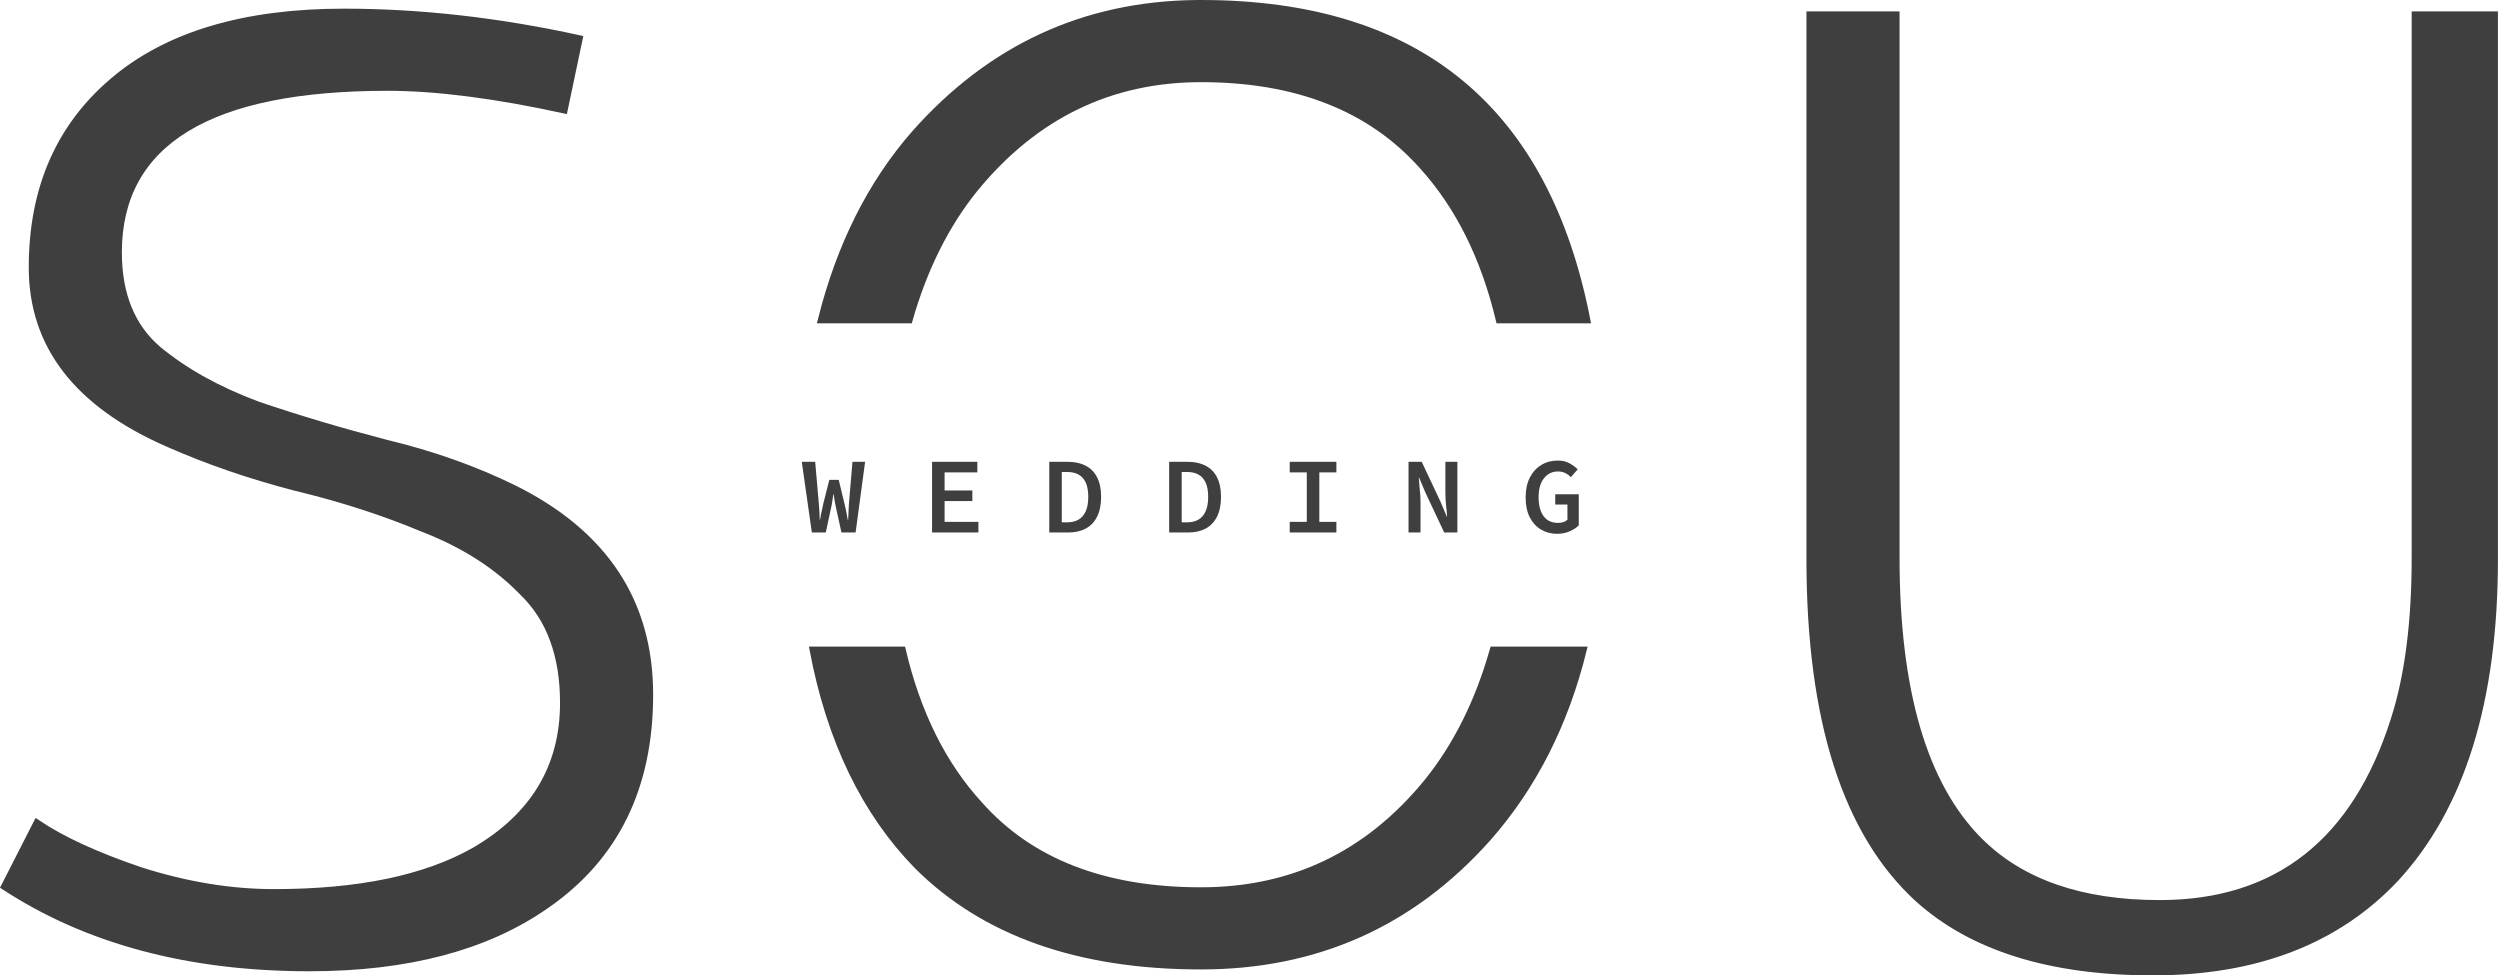
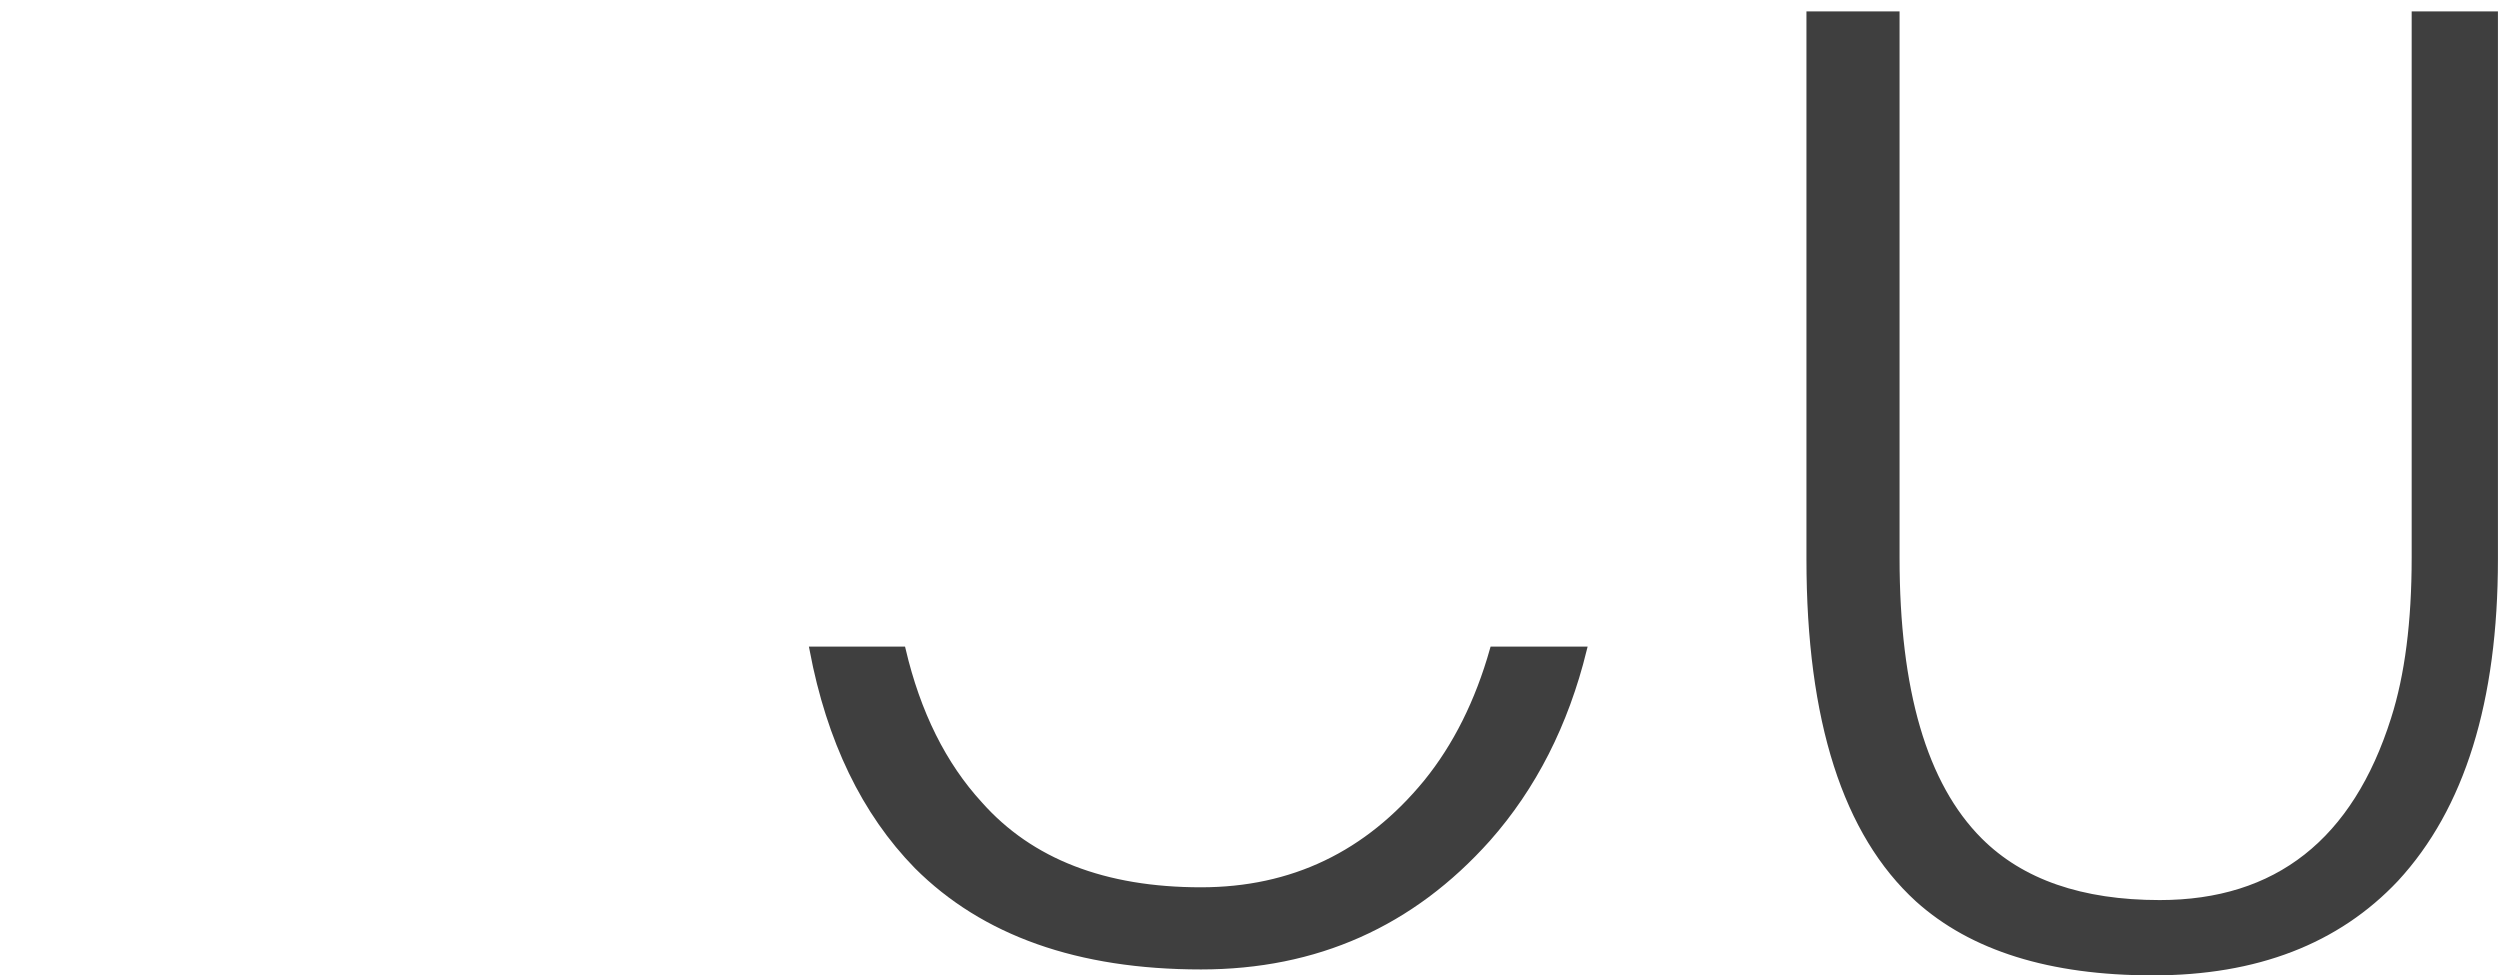
<svg xmlns="http://www.w3.org/2000/svg" width="792" height="309" viewBox="0 0 792 309" fill="none">
  <path d="M600.78 4.613V176.695C600.78 218.717 609.465 248.694 627.1 266.328C640.357 279.586 659.445 286.142 684.2 286.142C702.745 286.142 718.266 281.283 730.691 271.504C743.108 261.732 752.348 247.116 758.463 227.749L758.462 227.748C762.841 214.027 765.017 197 765.017 176.695V4.613H790.345V177.128C790.345 222.098 779.823 255.79 758.951 278.383C740.38 298.097 714.783 308 682.031 308C649.5 308 624.76 300.228 607.654 284.832C584.829 264.001 573.282 228.203 573.282 177.128V4.613H600.78Z" fill="#3F3F3F" stroke="#3F3F3F" stroke-width="2" />
-   <path d="M108.881 3.742C133.079 3.742 157.988 6.555 183.61 12.182L178.817 34.952C156.934 30.17 138.244 27.769 122.763 27.769C94.642 27.769 73.384 32.039 59.126 40.711C44.788 49.433 37.607 62.562 37.607 79.957C37.608 93.192 41.735 103.475 50.102 110.647L50.109 110.653L50.116 110.658C58.606 117.683 69.12 123.518 81.638 128.176L81.663 128.186C94.413 132.533 108.03 136.588 122.511 140.353L122.52 140.356L122.529 140.358C136.923 143.812 150.301 148.56 162.666 154.599V154.598C177.146 161.767 187.946 170.806 195.13 181.689C202.311 192.567 205.918 205.348 205.918 220.07C205.918 249.567 194.915 271.798 172.949 286.917L172.944 286.921C154.074 300.073 129.133 306.696 98.036 306.696C59.8 306.696 27.573 298.074 1.298 280.889L11.649 260.582C19.507 265.911 30.424 270.937 44.358 275.674L44.376 275.68C58.923 280.335 73.051 282.668 86.758 282.668C113.455 282.668 134.615 278.318 150.15 269.525L150.158 269.52C168.948 258.657 178.42 243.014 178.42 222.673C178.42 207.736 174.169 196.028 165.547 187.696C157.335 179.195 146.797 172.473 133.967 167.516C121.49 162.295 108.005 157.946 93.516 154.467H93.517C79.104 150.72 65.708 146.11 53.326 140.639L53.321 140.637C38.822 134.321 28.025 126.494 20.855 117.194C13.695 107.907 10.109 97.099 10.109 84.728C10.109 59.827 18.681 40.164 35.784 25.627C52.895 11.083 77.214 3.742 108.881 3.742Z" fill="#3F3F3F" stroke="#3F3F3F" stroke-width="2" />
  <path d="M285.925 205.845C290.642 225.9 298.76 242.263 310.337 254.878C326.481 273.068 349.922 282.097 380.484 282.097C409.419 282.096 433.267 270.677 451.96 247.895L451.964 247.89C461.324 236.337 468.32 222.312 472.978 205.845H501.686C495.899 229.349 485.758 249.286 471.264 265.68C447.164 292.649 416.928 306.12 380.484 306.12C341.629 306.12 311.691 295.479 290.529 274.318C273.938 257.337 262.902 234.533 257.466 205.845H285.925Z" fill="#3F3F3F" stroke="#3F3F3F" stroke-width="2" />
-   <path d="M380.484 1C415.059 1 442.476 9.494 462.841 26.376C482.969 43.061 496.324 68.037 502.828 101.423H474.893C470.155 81.596 462.08 65.339 450.634 52.694H450.635C434.207 34.213 410.772 25.03 380.484 25.029C351.829 25.029 327.98 36.595 309.002 59.66L308.997 59.666C299.712 71.127 292.755 85.056 288.097 101.423H260.072C265.975 77.836 275.849 58.139 289.7 42.308C313.715 15.186 343.393 1.433 378.793 1.01L380.484 1Z" fill="#3F3F3F" stroke="#3F3F3F" stroke-width="2" />
-   <path d="M493.485 145.903C494.967 145.903 496.224 146.198 497.25 146.791C498.299 147.361 499.154 148.002 499.816 148.709L497.627 151.174C497.125 150.627 496.541 150.193 495.88 149.874C495.241 149.532 494.442 149.363 493.485 149.362C492.298 149.362 491.244 149.689 490.331 150.351C489.418 150.99 488.703 151.918 488.178 153.128C487.676 154.337 487.425 155.787 487.425 157.476C487.425 159.163 487.651 160.622 488.107 161.853C488.586 163.085 489.283 164.033 490.196 164.695C491.109 165.334 492.226 165.654 493.55 165.654C494.143 165.654 494.714 165.573 495.262 165.413C495.809 165.23 496.243 164.979 496.562 164.66V159.835H492.696V156.581H500.157V166.442C499.427 167.172 498.459 167.801 497.25 168.325C496.064 168.85 494.746 169.114 493.308 169.114C491.439 169.113 489.741 168.667 488.213 167.778C486.708 166.888 485.508 165.587 484.618 163.877C483.751 162.143 483.318 160.04 483.318 157.576C483.318 155.134 483.758 153.044 484.648 151.31C485.537 149.553 486.75 148.222 488.278 147.309C489.807 146.373 491.545 145.903 493.485 145.903ZM259.38 159.276C259.426 159.892 259.47 160.488 259.516 161.059C259.561 161.606 259.599 162.166 259.622 162.736C259.645 163.306 259.664 163.947 259.686 164.654H259.792C259.906 163.947 260.02 163.306 260.134 162.736C260.27 162.166 260.396 161.606 260.51 161.059C260.624 160.488 260.75 159.892 260.887 159.276L262.734 152.022H265.711L267.459 159.276C267.618 159.892 267.756 160.476 267.871 161.024C267.985 161.571 268.098 162.143 268.212 162.736C268.326 163.306 268.439 163.947 268.553 164.654H268.694C268.74 163.947 268.772 163.306 268.794 162.736C268.817 162.143 268.842 161.571 268.865 161.024C268.888 160.476 268.919 159.892 268.965 159.276L270.059 146.303H274.066L271.054 168.69H266.57L264.823 160.747C264.663 160.04 264.525 159.342 264.411 158.658C264.297 157.952 264.196 157.254 264.105 156.57H263.999C263.908 157.254 263.807 157.952 263.693 158.658C263.602 159.342 263.476 160.04 263.317 160.747L261.605 168.69H257.192L254.003 146.303H258.251L259.38 159.276ZM309.621 149.656H299.248V155.375H308.044V158.729H299.248V165.336H309.962V168.69H295.277V146.303H309.621V149.656ZM338.292 146.303C340.482 146.303 342.366 146.712 343.94 147.532C345.538 148.354 346.749 149.59 347.57 151.233C348.414 152.876 348.835 154.929 348.835 157.393C348.835 159.881 348.415 161.971 347.57 163.659C346.749 165.325 345.562 166.581 344.011 167.425C342.459 168.269 340.62 168.69 338.498 168.69H332.408V146.303H338.292ZM376.277 146.303C378.467 146.303 380.351 146.712 381.925 147.532C383.523 148.354 384.734 149.59 385.555 151.233C386.399 152.876 386.82 154.929 386.82 157.393C386.82 159.881 386.4 161.971 385.555 163.659C384.734 165.325 383.547 166.581 381.996 167.425C380.444 168.269 378.605 168.69 376.483 168.69H370.393V146.303H376.277ZM423.369 149.656H417.962V165.336H423.369V168.69H408.584V165.336H413.991V149.656H408.584V146.303H423.369V149.656ZM456.318 158.864L458.342 163.659H458.442C458.373 162.519 458.26 161.275 458.101 159.929C457.964 158.583 457.895 157.278 457.895 156.022V146.303H461.696V168.69H457.518L451.593 156.093L449.575 151.333H449.475C449.544 152.519 449.644 153.776 449.781 155.099C449.941 156.399 450.022 157.667 450.022 158.9V168.69H446.222V146.303H450.399L456.318 158.864ZM336.374 165.472H338.057C339.492 165.471 340.701 165.188 341.681 164.618C342.685 164.025 343.451 163.134 343.976 161.947C344.5 160.761 344.764 159.242 344.764 157.393C344.764 155.568 344.5 154.074 343.976 152.91C343.451 151.746 342.685 150.892 341.681 150.345C340.7 149.797 339.493 149.521 338.057 149.521H336.374V165.472ZM374.359 165.472H376.041C377.477 165.471 378.685 165.188 379.666 164.618C380.67 164.025 381.435 163.134 381.96 161.947C382.485 160.761 382.749 159.242 382.749 157.393C382.749 155.568 382.485 154.074 381.96 152.91C381.435 151.746 380.67 150.892 379.666 150.345C378.685 149.797 377.478 149.521 376.041 149.521H374.359V165.472Z" fill="#3F3F3F" />
</svg>